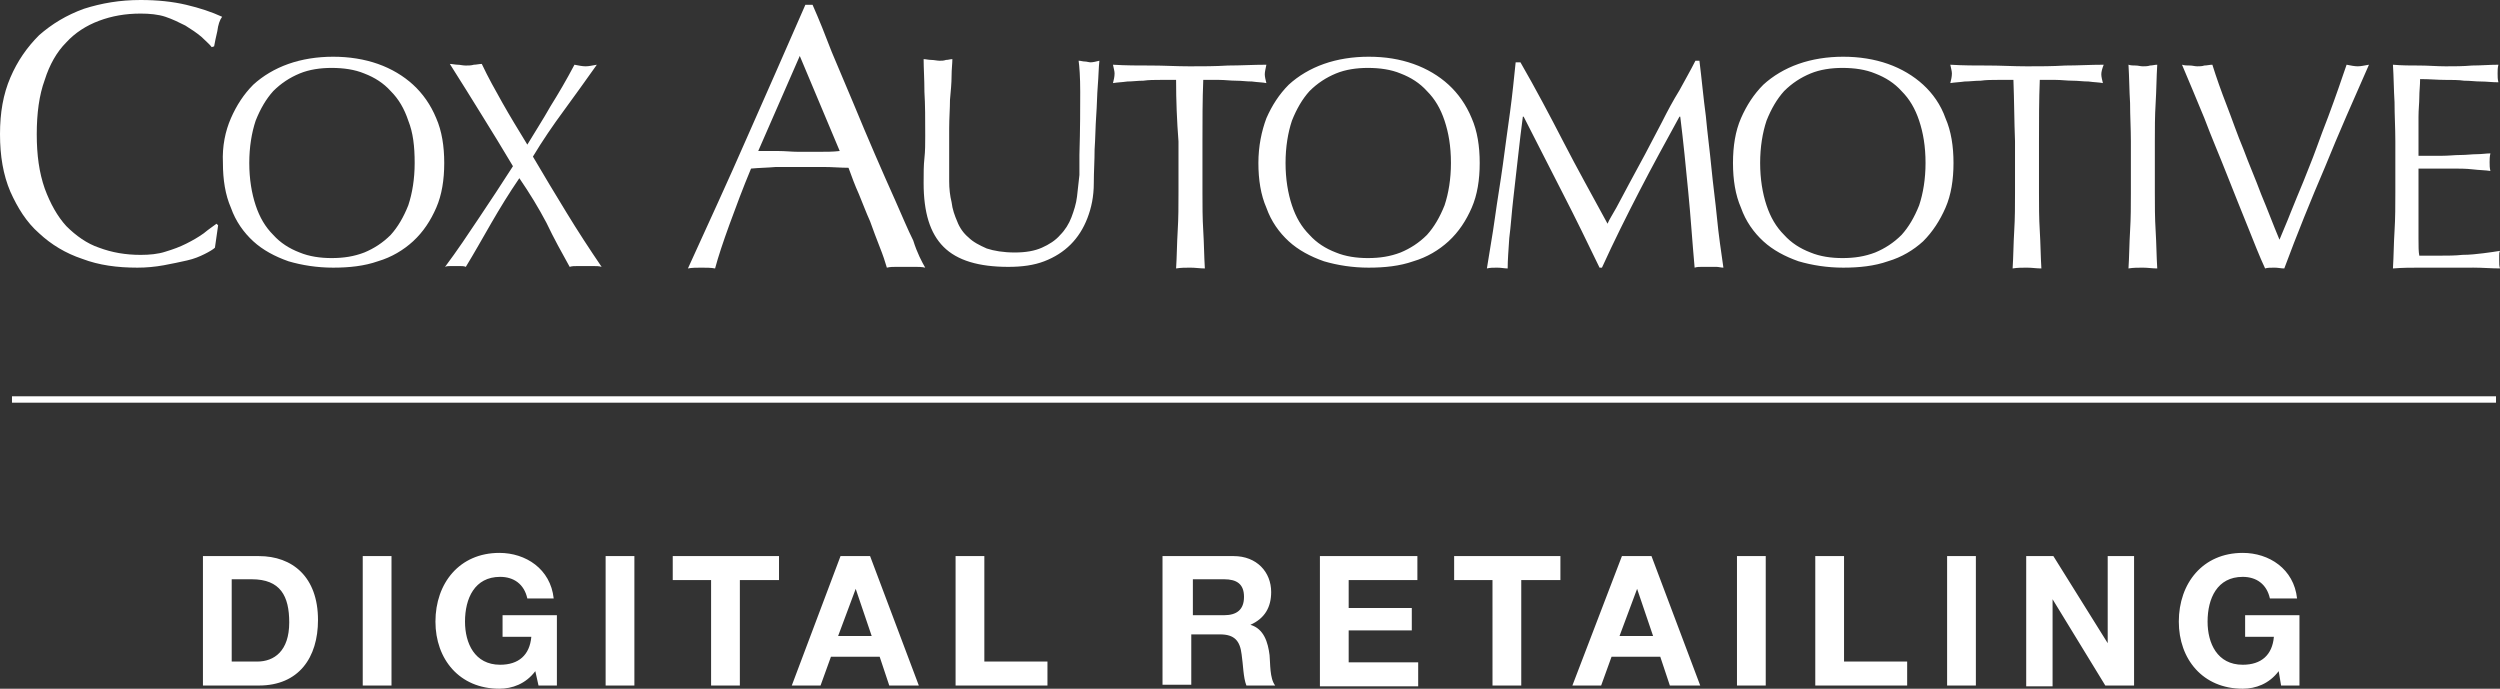
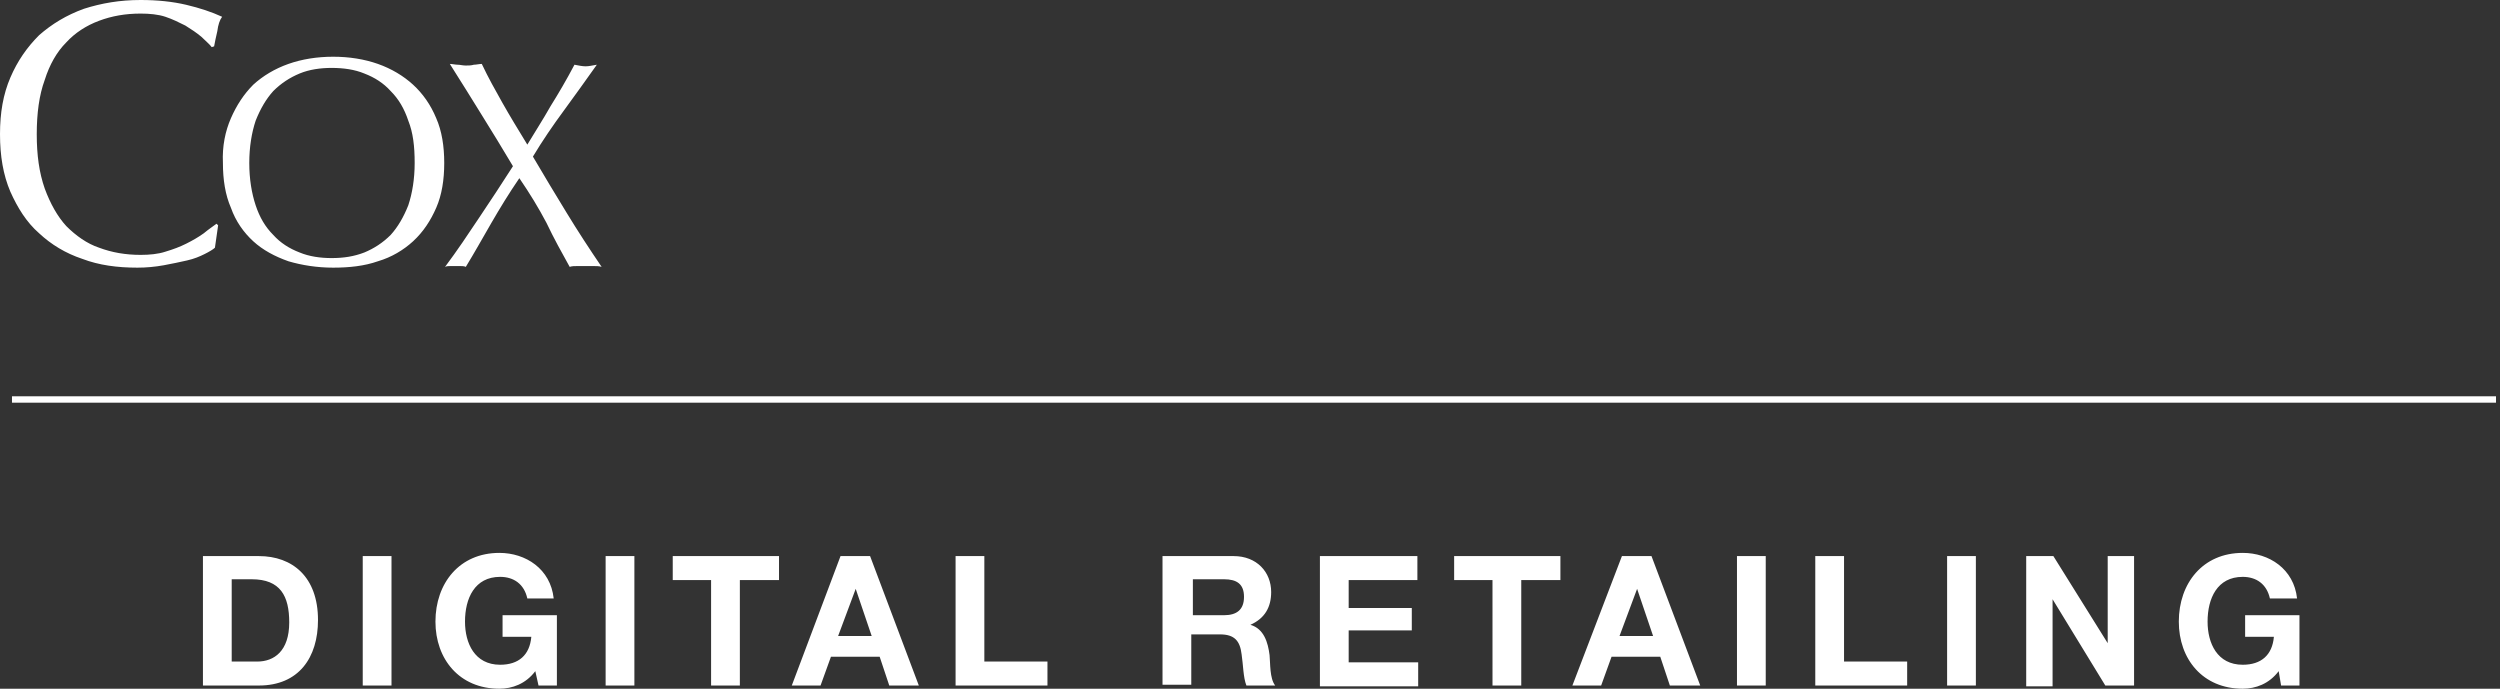
<svg xmlns="http://www.w3.org/2000/svg" id="Layer_1" x="0" y="0" viewBox="0 0 312.9 86.2" style="enable-background:new 0 0 312.9 86.2" xml:space="preserve">
  <rect x="0" y="0" width="312.9" height="86.2" fill="#333333" stroke="none" />
  <style>.st0{fill:#fff}</style>
  <switch>
    <g>
      <path class="st0" d="M25.6 31.8c-.6.3-1.3.6-2.2.8-.9.2-1.8.4-2.9.6-1.1.2-2.2.3-3.3.3-2.5 0-4.8-.3-6.9-1.1-2.1-.7-3.9-1.8-5.4-3.2C3.3 27.8 2.2 26 1.3 24 .4 21.9 0 19.5 0 16.8s.4-5 1.3-7.1c.9-2.1 2.1-3.8 3.6-5.3C6.5 3 8.3 1.9 10.5 1.1 12.7.4 15 0 17.6 0c2.1 0 4 .2 5.7.6 1.7.4 3.2.9 4.5 1.5-.3.4-.5 1-.6 1.8-.2.8-.3 1.4-.4 1.9l-.3.1c-.3-.4-.8-.8-1.3-1.3-.6-.5-1.2-.9-2-1.4-.8-.4-1.6-.8-2.5-1.1-.9-.3-2-.4-3.1-.4-1.9 0-3.6.3-5.2.9-1.6.6-3 1.5-4.1 2.7C7.1 6.5 6.2 8.1 5.6 10c-.7 1.9-1 4.2-1 6.8 0 2.6.3 4.8 1 6.8.7 1.9 1.6 3.5 2.7 4.7 1.2 1.2 2.6 2.2 4.1 2.7 1.6.6 3.3.9 5.2.9 1.1 0 2.2-.1 3.1-.4 1-.3 1.8-.6 2.6-1s1.5-.8 2.2-1.3c.6-.5 1.2-.9 1.6-1.2l.2.2-.4 2.8c-.2.2-.7.5-1.3.8zM28.9 14.8c.7-1.6 1.6-3 2.8-4.2 1.2-1.1 2.7-2 4.4-2.6 1.7-.6 3.6-.9 5.6-.9 2 0 3.9.3 5.6.9 1.7.6 3.2 1.5 4.4 2.6 1.2 1.1 2.2 2.5 2.9 4.2.7 1.6 1 3.5 1 5.6 0 2.1-.3 4-1 5.6-.7 1.6-1.6 3-2.9 4.2-1.2 1.1-2.7 2-4.4 2.5-1.7.6-3.6.8-5.6.8-2 0-3.9-.3-5.6-.8-1.7-.6-3.2-1.4-4.4-2.5-1.2-1.1-2.2-2.5-2.8-4.2-.7-1.6-1-3.5-1-5.6-.1-2.1.3-4 1-5.6zm22.2.3c-.5-1.5-1.2-2.7-2.2-3.7-.9-1-2-1.7-3.3-2.2-1.2-.5-2.6-.7-4.1-.7-1.4 0-2.8.2-4 .7-1.2.5-2.3 1.2-3.3 2.2-.9 1-1.6 2.2-2.2 3.7-.5 1.5-.8 3.3-.8 5.3s.3 3.8.8 5.3 1.2 2.7 2.2 3.7c.9 1 2 1.7 3.3 2.2 1.2.5 2.6.7 4 .7 1.5 0 2.8-.2 4.1-.7 1.2-.5 2.3-1.2 3.3-2.2.9-1 1.6-2.2 2.2-3.7.5-1.5.8-3.3.8-5.3 0-2.1-.2-3.8-.8-5.3zM68.9 13.3c1-1.6 2-3.3 3-5.2.5.1 1 .2 1.4.2.4 0 .8-.1 1.4-.2-1.4 2-2.8 3.9-4.1 5.7-1.4 1.9-2.7 3.8-3.9 5.8 1.4 2.4 2.8 4.7 4.2 7 1.4 2.3 2.9 4.6 4.4 6.8-.3-.1-.7-.1-1-.1h-2c-.4 0-.7 0-1 .1-1-1.8-2-3.6-2.9-5.5-1-1.9-2.1-3.7-3.4-5.6-1.3 1.9-2.4 3.7-3.5 5.6-1.1 1.9-2.1 3.7-3.2 5.5-.2-.1-.5-.1-.7-.1h-1.2c-.2 0-.5 0-.7.1 1.5-2 2.9-4.1 4.3-6.2 1.4-2.1 2.8-4.2 4.2-6.4-1.3-2.2-2.6-4.3-3.9-6.4-1.3-2.1-2.6-4.2-4-6.4.3 0 .7.1 1 .1.3 0 .6.1 1 .1.3 0 .7 0 1-.1.3 0 .7-.1 1-.1.8 1.7 1.7 3.3 2.6 4.9.9 1.6 2 3.4 3.1 5.2.9-1.5 2-3.2 2.9-4.8z" />
      <g>
-         <path class="st0" d="M115.8 33.5c-.4-.1-.9-.1-1.2-.1h-2.4c-.4 0-.8 0-1.2.1-.2-.7-.5-1.6-.9-2.6s-.8-2.1-1.2-3.2c-.5-1.1-.9-2.2-1.4-3.4-.5-1.1-.9-2.2-1.3-3.3-1 0-2-.1-3.1-.1h-6c-1.1.1-2.1.1-3.1.2-1 2.4-1.9 4.8-2.7 7-.8 2.2-1.4 4-1.8 5.5-.5-.1-1.1-.1-1.7-.1-.6 0-1.2 0-1.7.1 2.5-5.5 5-10.9 7.4-16.4 2.4-5.4 4.8-10.9 7.3-16.6h.9c.8 1.8 1.6 3.8 2.4 5.9.9 2.1 1.8 4.3 2.7 6.4.9 2.2 1.8 4.3 2.7 6.4.9 2.1 1.8 4.1 2.6 5.9.8 1.8 1.5 3.5 2.2 4.9.5 1.6 1.1 2.7 1.5 3.4zM94.9 18.9h2.5c.9 0 1.7.1 2.5.1h2.6c.9 0 1.8 0 2.6-.1l-5-11.9-5.2 11.9zM135.2 11.5c0-1.9-.1-3.2-.2-3.9.3 0 .5.1.8.1.2 0 .5.1.7.1.3 0 .7-.1 1.1-.2-.1.9-.1 1.9-.2 3.1-.1 1.2-.1 2.5-.2 3.8-.1 1.4-.1 2.8-.2 4.2 0 1.4-.1 2.8-.1 4.2 0 1.7-.3 3.1-.8 4.4-.5 1.3-1.2 2.4-2.1 3.3-.9.9-2 1.6-3.3 2.1-1.3.5-2.8.7-4.5.7-3.7 0-6.4-.8-8.1-2.5-1.7-1.7-2.5-4.3-2.5-8 0-1.2 0-2.2.1-3.1.1-.9.1-1.8.1-2.8 0-2.1 0-3.9-.1-5.5 0-1.6-.1-3-.1-4.1.3 0 .6.1 1 .1.3 0 .7.1 1 .1.3 0 .5 0 .8-.1.3 0 .5-.1.8-.1 0 .5-.1 1.3-.1 2.1 0 .9-.1 1.9-.2 3 0 1.1-.1 2.3-.1 3.6v6.6c0 .9.1 1.8.3 2.6.1.9.4 1.7.7 2.4.3.8.8 1.5 1.4 2 .6.6 1.4 1 2.3 1.4.9.3 2.1.5 3.5.5s2.5-.2 3.4-.6c.9-.4 1.7-.9 2.3-1.6.6-.6 1.1-1.4 1.4-2.2.3-.8.6-1.7.7-2.6l.3-2.7v-2.5c.1-3.3.1-6 .1-7.9zM147.2 10h-2c-.7 0-1.4 0-2.1.1-.7 0-1.4.1-2 .1-.7.1-1.2.1-1.8.2.1-.4.2-.8.2-1.2 0-.3-.1-.6-.2-1.1 1.6.1 3.2.1 4.8.1 1.6 0 3.1.1 4.8.1 1.6 0 3.2 0 4.8-.1 1.6 0 3.1-.1 4.8-.1-.1.5-.2.9-.2 1.2 0 .3.1.7.2 1.1-.5-.1-1.1-.1-1.8-.2-.7 0-1.3-.1-2-.1s-1.4-.1-2.1-.1h-2c-.1 2.5-.1 5.1-.1 7.7v6.4c0 1.6 0 3.2.1 4.8.1 1.6.1 3.1.2 4.7-.6 0-1.2-.1-1.8-.1-.6 0-1.2 0-1.8.1.1-1.5.1-3.1.2-4.7s.1-3.2.1-4.8v-6.4c-.2-2.6-.3-5.1-.3-7.7zM158.5 14.8c.7-1.6 1.6-3 2.8-4.2 1.2-1.1 2.7-2 4.4-2.6 1.7-.6 3.6-.9 5.6-.9 2.1 0 3.9.3 5.6.9 1.7.6 3.2 1.5 4.4 2.6 1.2 1.1 2.2 2.5 2.9 4.2.7 1.6 1 3.5 1 5.6 0 2.1-.3 4-1 5.6-.7 1.6-1.6 3-2.9 4.2-1.2 1.1-2.7 2-4.4 2.5-1.7.6-3.6.8-5.6.8-2 0-3.9-.3-5.6-.8-1.7-.6-3.2-1.4-4.4-2.5-1.2-1.1-2.2-2.5-2.8-4.2-.7-1.6-1-3.5-1-5.6 0-2.1.4-4 1-5.6zm22.3.3c-.5-1.5-1.2-2.7-2.2-3.7-.9-1-2-1.7-3.3-2.2-1.2-.5-2.6-.7-4.1-.7-1.4 0-2.8.2-4 .7-1.2.5-2.3 1.2-3.3 2.2-.9 1-1.6 2.2-2.2 3.7-.5 1.5-.8 3.3-.8 5.3s.3 3.8.8 5.3 1.2 2.7 2.2 3.7c.9 1 2 1.7 3.3 2.2 1.2.5 2.6.7 4 .7 1.5 0 2.8-.2 4.1-.7 1.2-.5 2.3-1.2 3.3-2.2.9-1 1.6-2.2 2.2-3.7.5-1.5.8-3.3.8-5.3 0-2.1-.3-3.8-.8-5.3zM195.7 17.8c1.7 3.3 3.6 6.7 5.5 10.2.2-.5.6-1.1 1.1-2 .5-.9 1-1.9 1.6-3 .6-1.1 1.3-2.4 2-3.7.7-1.3 1.4-2.7 2.1-4 .7-1.4 1.4-2.7 2.2-4 .7-1.3 1.4-2.5 2-3.7h.5c.3 2.4.5 4.7.8 6.9.2 2.2.5 4.4.7 6.5.2 2.1.5 4.2.7 6.3.2 2.1.5 4.1.8 6.2-.3 0-.6-.1-.9-.1H213c-.3 0-.6 0-.9.1-.3-3.3-.5-6.5-.8-9.5-.3-3.1-.6-6.2-1-9.4h-.1c-1.7 3.1-3.4 6.2-5 9.3-1.6 3.1-3.2 6.3-4.7 9.6h-.3c-1.5-3.1-3-6.2-4.6-9.3-1.6-3.1-3.2-6.3-4.9-9.6h-.1c-.2 1.5-.4 3.2-.6 5-.2 1.8-.4 3.6-.6 5.3-.2 1.7-.3 3.4-.5 4.9-.1 1.5-.2 2.8-.2 3.8-.4 0-.8-.1-1.3-.1s-.9 0-1.3.1c.3-2 .7-4.1 1-6.3.3-2.2.7-4.5 1-6.7.3-2.2.6-4.5.9-6.6.3-2.2.5-4.3.7-6.2h.6c1.9 3.3 3.7 6.7 5.4 10zM217.9 14.8c.7-1.6 1.6-3 2.8-4.2 1.2-1.1 2.7-2 4.4-2.6 1.7-.6 3.6-.9 5.6-.9 2 0 3.9.3 5.6.9 1.7.6 3.2 1.5 4.4 2.6 1.2 1.1 2.2 2.5 2.8 4.2.7 1.6 1 3.5 1 5.6 0 2.1-.3 4-1 5.6-.7 1.6-1.6 3-2.8 4.2-1.2 1.1-2.7 2-4.4 2.5-1.7.6-3.6.8-5.6.8-2 0-3.9-.3-5.6-.8-1.7-.6-3.2-1.4-4.4-2.5-1.2-1.1-2.2-2.5-2.8-4.2-.7-1.6-1-3.5-1-5.6 0-2.1.3-4 1-5.6zm22.3.3c-.5-1.5-1.2-2.7-2.2-3.7-.9-1-2-1.7-3.3-2.2-1.2-.5-2.6-.7-4.1-.7-1.4 0-2.8.2-4 .7-1.2.5-2.3 1.2-3.3 2.2-.9 1-1.6 2.2-2.2 3.7-.5 1.5-.8 3.3-.8 5.3s.3 3.8.8 5.3 1.2 2.7 2.2 3.7c.9 1 2 1.7 3.3 2.2 1.2.5 2.6.7 4 .7 1.5 0 2.8-.2 4.1-.7 1.2-.5 2.3-1.2 3.3-2.2.9-1 1.6-2.2 2.2-3.7.5-1.5.8-3.3.8-5.3 0-2.1-.3-3.8-.8-5.3zM252 10h-2c-.7 0-1.4 0-2.1.1-.7 0-1.4.1-2 .1-.7.1-1.2.1-1.8.2.1-.4.2-.8.2-1.2 0-.3-.1-.6-.2-1.1 1.6.1 3.2.1 4.8.1 1.5 0 3.1.1 4.8.1 1.6 0 3.2 0 4.8-.1 1.6 0 3.1-.1 4.8-.1-.2.5-.3.9-.3 1.2 0 .3.1.7.2 1.1-.5-.1-1.1-.1-1.8-.2-.7 0-1.3-.1-2-.1s-1.4-.1-2.1-.1h-2c-.1 2.5-.1 5.1-.1 7.7v6.4c0 1.6 0 3.2.1 4.8.1 1.6.1 3.1.2 4.7-.6 0-1.2-.1-1.8-.1-.6 0-1.2 0-1.8.1.1-1.5.1-3.1.2-4.7s.1-3.2.1-4.8v-6.4c-.1-2.6-.1-5.1-.2-7.7zM266.6 12.9c-.1-1.6-.1-3.2-.2-4.8.3.1.6.1.9.1.3 0 .6.1.9.1.3 0 .6 0 .9-.1.3 0 .6-.1.9-.1-.1 1.6-.1 3.2-.2 4.8-.1 1.6-.1 3.2-.1 4.8v6.4c0 1.6 0 3.2.1 4.8.1 1.6.1 3.1.2 4.7-.6 0-1.2-.1-1.8-.1-.6 0-1.2 0-1.8.1.1-1.5.1-3.1.2-4.7s.1-3.2.1-4.8v-6.4c0-1.6-.1-3.2-.1-4.8zM281.3 28.3c-.8-2-1.7-4.2-2.6-6.5-.9-2.3-1.9-4.6-2.8-7-1-2.4-1.9-4.6-2.8-6.7.3.1.7.1 1 .1.3 0 .6.1.9.1s.6 0 .9-.1c.3 0 .7-.1 1-.1.5 1.6 1.1 3.3 1.8 5.1.7 1.8 1.3 3.6 2.1 5.5.7 1.9 1.5 3.7 2.2 5.6.8 1.9 1.5 3.8 2.3 5.7.4-1 .9-2.1 1.4-3.4.5-1.2 1-2.5 1.6-3.9.5-1.3 1.1-2.7 1.6-4.1.5-1.4 1-2.7 1.5-4 .5-1.3.9-2.5 1.3-3.6s.7-2.1 1-2.9c.5.1 1 .2 1.4.2.4 0 .8-.1 1.4-.2-1.9 4.3-3.8 8.6-5.5 12.8-1.8 4.2-3.5 8.4-5.1 12.7-.4 0-.8-.1-1.2-.1-.5 0-.9 0-1.2.1-.7-1.5-1.4-3.3-2.2-5.3zM299.7 12.8c-.1-1.6-.1-3.2-.2-4.7 1.1.1 2.2.1 3.3.1 1.1 0 2.2.1 3.3.1 1.1 0 2.2 0 3.3-.1 1.1 0 2.2-.1 3.3-.1-.1.4-.1.7-.1 1.1 0 .4 0 .7.1 1.1-.8 0-1.5-.1-2.2-.1-.7 0-1.3-.1-2.1-.1-.7-.1-1.5-.1-2.4-.1-.9 0-1.9-.1-3.1-.1 0 .8-.1 1.5-.1 2.3 0 .7-.1 1.5-.1 2.4v4.9h2.9c.9 0 1.6-.1 2.4-.1.7 0 1.4-.1 2-.1.6 0 1.2-.1 1.7-.1-.1.4-.1.8-.1 1.1 0 .4 0 .7.1 1.1-.6-.1-1.4-.1-2.2-.2-.9-.1-1.7-.1-2.6-.1h-4.2v8.8c0 .9 0 1.6.1 2.1h2.6c.9 0 1.9 0 2.8-.1.9 0 1.8-.1 2.6-.2s1.5-.2 2.1-.3c-.1.2-.1.4-.1.6v.6c0 .4 0 .7.1 1-1.1 0-2.2-.1-3.3-.1H302.9c-1.1 0-2.2 0-3.4.1.1-1.6.1-3.2.2-4.7.1-1.6.1-3.2.1-4.8v-6.4c0-1.7-.1-3.3-.1-4.9z" />
-       </g>
+         </g>
      <path class="st0" d="M1.5 49.6h310.9v.8H1.5z" />
      <g>
        <path class="st0" d="M25.4 69.6h7c4.2 0 7.4 2.6 7.4 8 0 4.7-2.4 8.2-7.4 8.2h-7V69.6zM29 82.8h3.2c2.1 0 4-1.3 4-4.9 0-3.3-1.1-5.4-4.7-5.4H29v10.3zM45.5 69.6H49v16.2h-3.6V69.6zM67 84c-1.2 1.6-2.9 2.2-4.5 2.2-5 0-8-3.7-8-8.4 0-4.8 3-8.6 8-8.6 3.3 0 6.4 2 6.8 5.7H66c-.4-1.8-1.7-2.7-3.4-2.7-3.2 0-4.4 2.7-4.4 5.6 0 2.7 1.2 5.4 4.4 5.4 2.3 0 3.7-1.2 3.9-3.5h-3.6V77h6.8v8.8h-2.3L67 84zM75.8 69.6h3.6v16.2h-3.6V69.6zM89.1 72.6h-4.9v-3h13.3v3h-4.9v13.2H89V72.6zM105.2 69.6h3.7l6.1 16.2h-3.7l-1.2-3.6H104l-1.3 3.6h-3.6l6.1-16.2zm-.3 10h4.2l-2-5.9-2.2 5.9zM119.6 69.6h3.6v13.2h7.9v3h-11.5V69.6zM145.7 69.6h8.7c2.9 0 4.7 2 4.7 4.5 0 1.9-.8 3.3-2.6 4.1 1.7.5 2.2 2.2 2.4 3.8.1 1 0 2.9.7 3.8H156c-.4-1-.4-2.6-.6-3.9-.2-1.7-.9-2.5-2.7-2.5h-3.6v6.3h-3.6V69.6zm3.6 7.4h3.9c1.6 0 2.5-.7 2.5-2.3 0-1.6-.9-2.2-2.5-2.2h-3.9V77zM165.3 69.6h12.1v3h-8.6v3.5h7.9v2.8h-7.9v4h8.7v3h-12.3V69.6zM186.9 72.6H182v-3h13.3v3h-4.9v13.2h-3.6V72.6zM203 69.6h3.7l6.1 16.2H209l-1.2-3.6h-6.1l-1.3 3.6h-3.6l6.2-16.2zm-.3 10h4.2l-2-5.9-2.2 5.9zM217.4 69.6h3.6v16.2h-3.6V69.6zM227.2 69.6h3.6v13.2h7.9v3h-11.5V69.6zM243.7 69.6h3.6v16.2h-3.6V69.6zM253.5 69.6h3.5l6.8 10.9V69.6h3.3v16.2h-3.6L256.9 75v10.9h-3.3V69.6zM285.2 84c-1.2 1.6-2.9 2.2-4.5 2.2-5 0-8-3.7-8-8.4 0-4.8 3-8.6 8-8.6 3.3 0 6.4 2 6.8 5.7h-3.4c-.4-1.8-1.7-2.7-3.4-2.7-3.2 0-4.4 2.7-4.4 5.6 0 2.7 1.2 5.4 4.4 5.4 2.3 0 3.7-1.2 3.9-3.5H281V77h6.8v8.8h-2.3l-.3-1.8z" />
      </g>
    </g>
  </switch>
</svg>